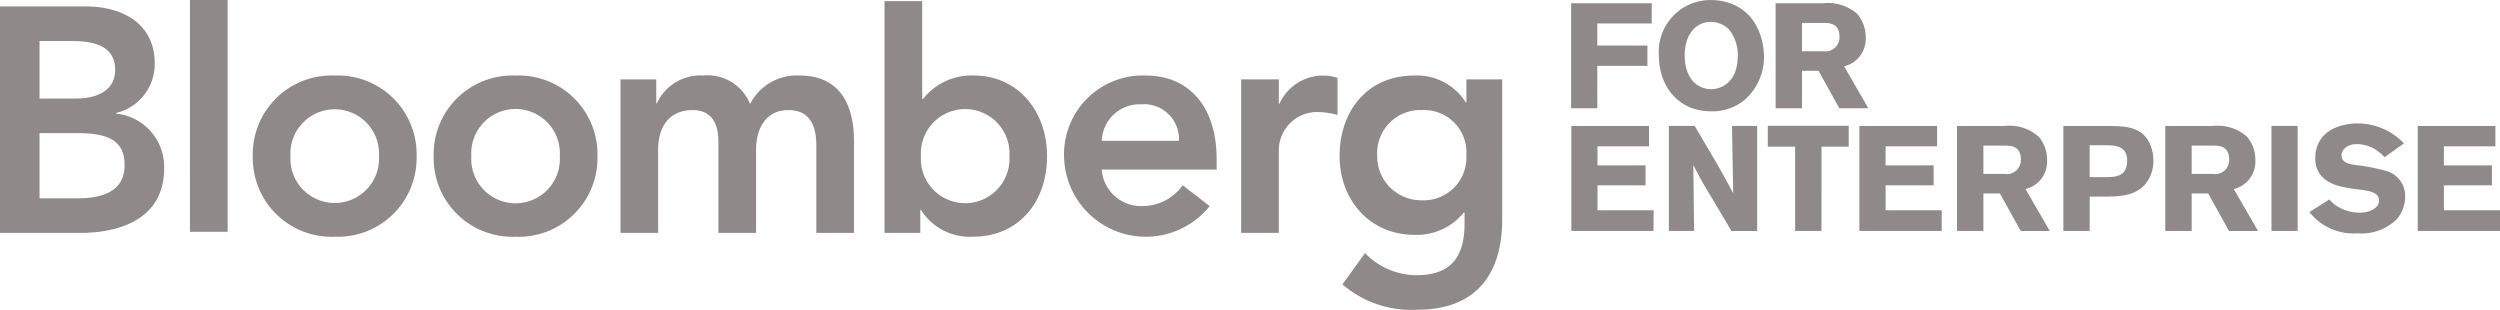
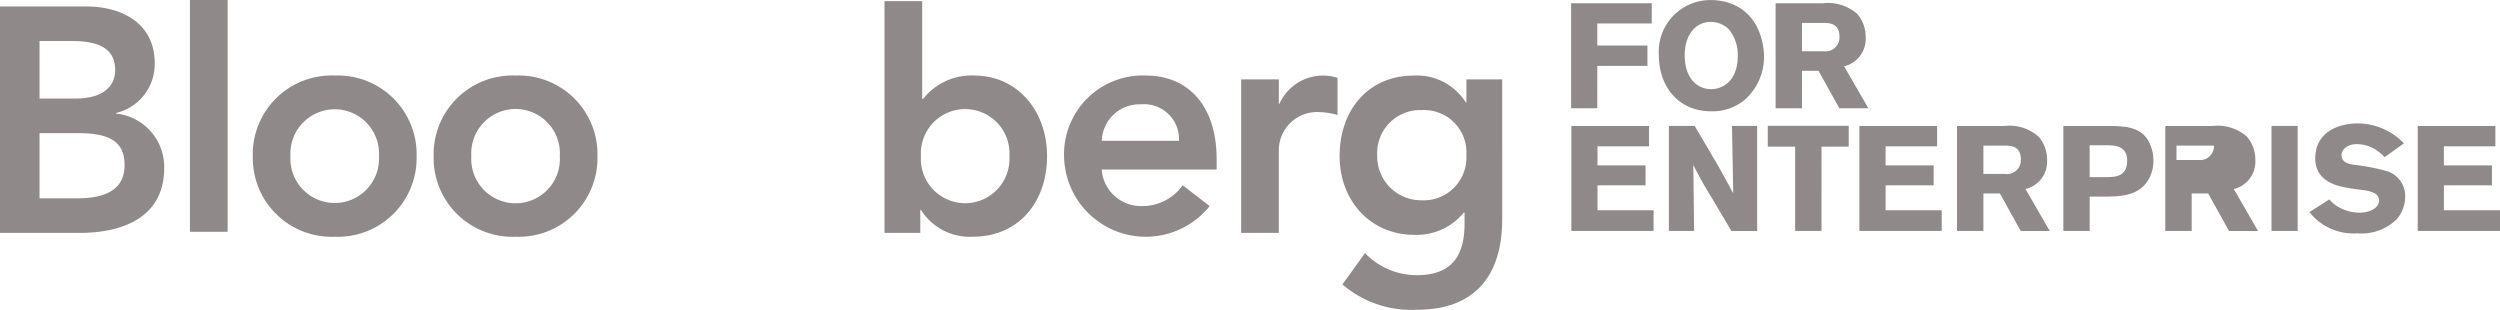
<svg xmlns="http://www.w3.org/2000/svg" width="208.674" height="25.849" viewBox="0 0 208.674 25.849">
  <g transform="translate(-43 -12.041)">
    <g transform="translate(43 12)">
      <path d="M3.3,3.466H6.026c2.487,0,3.587.8,3.587,2.426,0,1.417-1.1,2.374-3.3,2.374H3.3v-4.8h0ZM0,19.481H6.68c3.51,0,7.024-1.28,7.024-5.392A4.47,4.47,0,0,0,9.69,9.524V9.47a4.19,4.19,0,0,0,3.225-4.139c0-3.443-2.881-4.749-5.687-4.749H0v18.9H0Zm3.3-8.329H6.468c2.672,0,3.931.695,3.931,2.672,0,2.481-2.358,2.774-4.057,2.774H3.3V11.152Z" fill="#8f8989" fill-rule="evenodd" />
      <path d="M15.854.041H19V19.388H15.854V.041Z" fill="#8f8989" fill-rule="evenodd" />
      <path d="M24.244,13.074a3.7,3.7,0,1,1,7.388,0,3.7,3.7,0,1,1-7.388,0m-3.142,0A6.573,6.573,0,0,0,27.94,19.8a6.572,6.572,0,0,0,6.834-6.726A6.574,6.574,0,0,0,27.94,6.347,6.575,6.575,0,0,0,21.1,13.074" fill="#8f8989" fill-rule="evenodd" />
      <path d="M39.342,13.074a3.7,3.7,0,1,1,7.385,0,3.7,3.7,0,1,1-7.385,0m-3.145,0a6.575,6.575,0,0,0,6.84,6.726,6.571,6.571,0,0,0,6.833-6.726,6.573,6.573,0,0,0-6.833-6.727,6.577,6.577,0,0,0-6.84,6.727" fill="#8f8989" fill-rule="evenodd" />
-       <path d="M51.792,6.668h2.985v2h.051a3.989,3.989,0,0,1,3.853-2.324,3.831,3.831,0,0,1,3.93,2.378A4.357,4.357,0,0,1,66.75,6.347c3.354,0,4.534,2.428,4.534,5.5V19.48H68.14V12.222c0-1.6-.473-2.991-2.331-2.991-1.968,0-2.7,1.657-2.7,3.308V19.48H59.964V11.847c0-1.573-.627-2.617-2.146-2.617-2.072,0-2.882,1.55-2.882,3.258V19.48H51.792V6.668" fill="#8f8989" fill-rule="evenodd" />
      <path d="M84.255,13.074a3.7,3.7,0,1,1-7.386,0,3.7,3.7,0,1,1,7.386,0M73.83,19.48h2.987V17.558h.052A4.817,4.817,0,0,0,81.192,19.8c3.875,0,6.205-2.935,6.205-6.728S84.91,6.347,81.32,6.347a5.133,5.133,0,0,0-4.267,1.947h-.079V.135H73.83V19.48" fill="#8f8989" fill-rule="evenodd" />
      <path d="M91.964,11.793A3.152,3.152,0,0,1,95.215,8.75a2.918,2.918,0,0,1,3.194,3.044H91.964Zm9.588,2.4v-.876c0-4.457-2.385-6.971-5.9-6.971a6.575,6.575,0,0,0-6.836,6.727,6.826,6.826,0,0,0,12.155,4.168l-2.253-1.735a4.116,4.116,0,0,1-3.377,1.735,3.282,3.282,0,0,1-3.382-3.048h9.588Z" fill="#8f8989" fill-rule="evenodd" />
      <path d="M103.6,6.668h3.142V8.7h.054a3.987,3.987,0,0,1,4.847-2.163v3.1a6.348,6.348,0,0,0-1.52-.24,3.2,3.2,0,0,0-3.382,3.232V19.48H103.6V6.668" fill="#8f8989" fill-rule="evenodd" />
      <path d="M118.676,9.23a3.532,3.532,0,0,1,3.719,3.762,3.567,3.567,0,0,1-3.745,3.767,3.664,3.664,0,0,1-3.694-3.711,3.593,3.593,0,0,1,3.719-3.819M122.4,6.668V8.59h-.051a4.815,4.815,0,0,0-4.321-2.242c-3.879,0-6.212,2.939-6.212,6.726,0,3.628,2.491,6.57,6.262,6.57a5.076,5.076,0,0,0,4.112-1.87h.055v.936c0,2.536-.943,4.3-3.982,4.3a6,6,0,0,1-4.326-1.843l-1.885,2.615a8.822,8.822,0,0,0,6.236,2.113c4.9,0,7.1-2.94,7.1-7.552V6.668H122.4" fill="#8f8989" fill-rule="evenodd" />
-       <path d="M201.807,19.319h6.867V17.593h-4.682V15.508H208V13.845h-4.011V12.256h4.3v-1.7h-6.482v8.764h0Zm-9.039-1.577a4.669,4.669,0,0,0,4,1.775,4.215,4.215,0,0,0,3.291-1.179,2.918,2.918,0,0,0,.7-1.862,2.172,2.172,0,0,0-1.515-2.148,17.073,17.073,0,0,0-2.682-.521c-.373-.05-1.118-.149-1.118-.82,0-.422.435-.918,1.3-.918a3.157,3.157,0,0,1,1.428.384,4.032,4.032,0,0,1,.869.708l1.614-1.154a5.346,5.346,0,0,0-3.875-1.663c-1.515,0-3.527.67-3.527,2.93,0,1.886,1.826,2.271,2.36,2.383.472.1.956.162,1.44.224.646.087,1.528.2,1.528.894,0,.608-.745,1.017-1.614,1.017a3.609,3.609,0,0,1-1.689-.422,2.767,2.767,0,0,1-.845-.683l-1.664,1.055h0ZM189.6,19.319h2.185V10.555H189.6Zm-4.8-7.125c.459.012,1.267.049,1.267,1.167a1.164,1.164,0,0,1-1.316,1.2h-1.813V12.194Zm-4.061,7.125h2.2V16.191h1.378l1.739,3.129h2.421l-2.024-3.5a2.353,2.353,0,0,0,1.8-2.42,2.944,2.944,0,0,0-.7-1.949,3.691,3.691,0,0,0-2.868-.894h-3.949v8.764h0Zm-4.924-7.15c.633,0,1.738,0,1.738,1.279,0,1.353-.994,1.377-1.813,1.377h-1.316V12.169h1.391Zm-3.589,7.15h2.2V16.452h1.453c1.192-.025,2.807-.062,3.564-1.627a3.133,3.133,0,0,0,.3-1.365,3.388,3.388,0,0,0-.5-1.8c-.77-1.1-2.049-1.1-3.489-1.1h-3.527v8.764h0Zm-4.811-7.125c.46.012,1.267.049,1.267,1.167a1.164,1.164,0,0,1-1.316,1.2h-1.813V12.194Zm-4.061,7.125h2.2V16.191h1.379l1.738,3.129h2.422l-2.024-3.5a2.353,2.353,0,0,0,1.8-2.42,2.944,2.944,0,0,0-.7-1.949,3.692,3.692,0,0,0-2.869-.894h-3.949v8.764h0Zm-8.147,0h6.867V17.593h-4.682V15.508H161.4V13.845h-4.011V12.256h4.3v-1.7H155.2v8.764h0Zm-7.653-7.038h2.285v7.038h2.2V12.281h2.273V10.543h-6.756v1.738h0Zm-8.25,7.038h2.1l-.062-5.511a30.981,30.981,0,0,0,1.54,2.743l1.639,2.769h2.148V10.555h-2.1l.1,5.623c-.41-.77-.621-1.167-1.316-2.4l-1.9-3.228H139.3v8.764h0Zm-8.147,0h6.867V17.593h-4.682V15.508h4.011V13.845h-4.011V12.256h4.3v-1.7h-6.482v8.764h0Z" fill="#8f8989" fill-rule="evenodd" />
+       <path d="M201.807,19.319h6.867V17.593h-4.682V15.508H208V13.845h-4.011V12.256h4.3v-1.7h-6.482v8.764h0Zm-9.039-1.577a4.669,4.669,0,0,0,4,1.775,4.215,4.215,0,0,0,3.291-1.179,2.918,2.918,0,0,0,.7-1.862,2.172,2.172,0,0,0-1.515-2.148,17.073,17.073,0,0,0-2.682-.521c-.373-.05-1.118-.149-1.118-.82,0-.422.435-.918,1.3-.918a3.157,3.157,0,0,1,1.428.384,4.032,4.032,0,0,1,.869.708l1.614-1.154a5.346,5.346,0,0,0-3.875-1.663c-1.515,0-3.527.67-3.527,2.93,0,1.886,1.826,2.271,2.36,2.383.472.1.956.162,1.44.224.646.087,1.528.2,1.528.894,0,.608-.745,1.017-1.614,1.017a3.609,3.609,0,0,1-1.689-.422,2.767,2.767,0,0,1-.845-.683l-1.664,1.055h0ZM189.6,19.319h2.185V10.555H189.6Zm-4.8-7.125a1.164,1.164,0,0,1-1.316,1.2h-1.813V12.194Zm-4.061,7.125h2.2V16.191h1.378l1.739,3.129h2.421l-2.024-3.5a2.353,2.353,0,0,0,1.8-2.42,2.944,2.944,0,0,0-.7-1.949,3.691,3.691,0,0,0-2.868-.894h-3.949v8.764h0Zm-4.924-7.15c.633,0,1.738,0,1.738,1.279,0,1.353-.994,1.377-1.813,1.377h-1.316V12.169h1.391Zm-3.589,7.15h2.2V16.452h1.453c1.192-.025,2.807-.062,3.564-1.627a3.133,3.133,0,0,0,.3-1.365,3.388,3.388,0,0,0-.5-1.8c-.77-1.1-2.049-1.1-3.489-1.1h-3.527v8.764h0Zm-4.811-7.125c.46.012,1.267.049,1.267,1.167a1.164,1.164,0,0,1-1.316,1.2h-1.813V12.194Zm-4.061,7.125h2.2V16.191h1.379l1.738,3.129h2.422l-2.024-3.5a2.353,2.353,0,0,0,1.8-2.42,2.944,2.944,0,0,0-.7-1.949,3.692,3.692,0,0,0-2.869-.894h-3.949v8.764h0Zm-8.147,0h6.867V17.593h-4.682V15.508H161.4V13.845h-4.011V12.256h4.3v-1.7H155.2v8.764h0Zm-7.653-7.038h2.285v7.038h2.2V12.281h2.273V10.543h-6.756v1.738h0Zm-8.25,7.038h2.1l-.062-5.511a30.981,30.981,0,0,0,1.54,2.743l1.639,2.769h2.148V10.555h-2.1l.1,5.623c-.41-.77-.621-1.167-1.316-2.4l-1.9-3.228H139.3v8.764h0Zm-8.147,0h6.867V17.593h-4.682V15.508h4.011V13.845h-4.011V12.256h4.3v-1.7h-6.482v8.764h0Z" fill="#8f8989" fill-rule="evenodd" />
      <path d="M152.274,1.953c.459.012,1.267.05,1.267,1.167a1.164,1.164,0,0,1-1.316,1.2h-1.813V1.953h1.863Zm-4.061,7.125h2.2V5.95h1.379l1.738,3.128h2.422l-2.024-3.5a2.353,2.353,0,0,0,1.8-2.421,2.945,2.945,0,0,0-.7-1.949,3.692,3.692,0,0,0-2.869-.894h-3.949V9.078h0ZM145.044,4.9c-.062,1.837-1.18,2.582-2.223,2.582s-2.2-.77-2.2-2.855c0-1.589.845-2.756,2.173-2.756a2.135,2.135,0,0,1,1.54.645,3.419,3.419,0,0,1,.708,2.383h0Zm.534,3.513a4.762,4.762,0,0,0,1.664-3.662c0-.6-.174-3.513-2.856-4.444a4.867,4.867,0,0,0-1.6-.261,4.313,4.313,0,0,0-4.321,4.618c0,2.532,1.577,4.667,4.359,4.667a4.218,4.218,0,0,0,2.757-.919h0ZM131.141.314V9.078h2.185V5.54h4.185V3.84h-4.185V2h4.545V.314h-6.731Z" fill="#8f8989" fill-rule="evenodd" />
    </g>
  </g>
</svg>